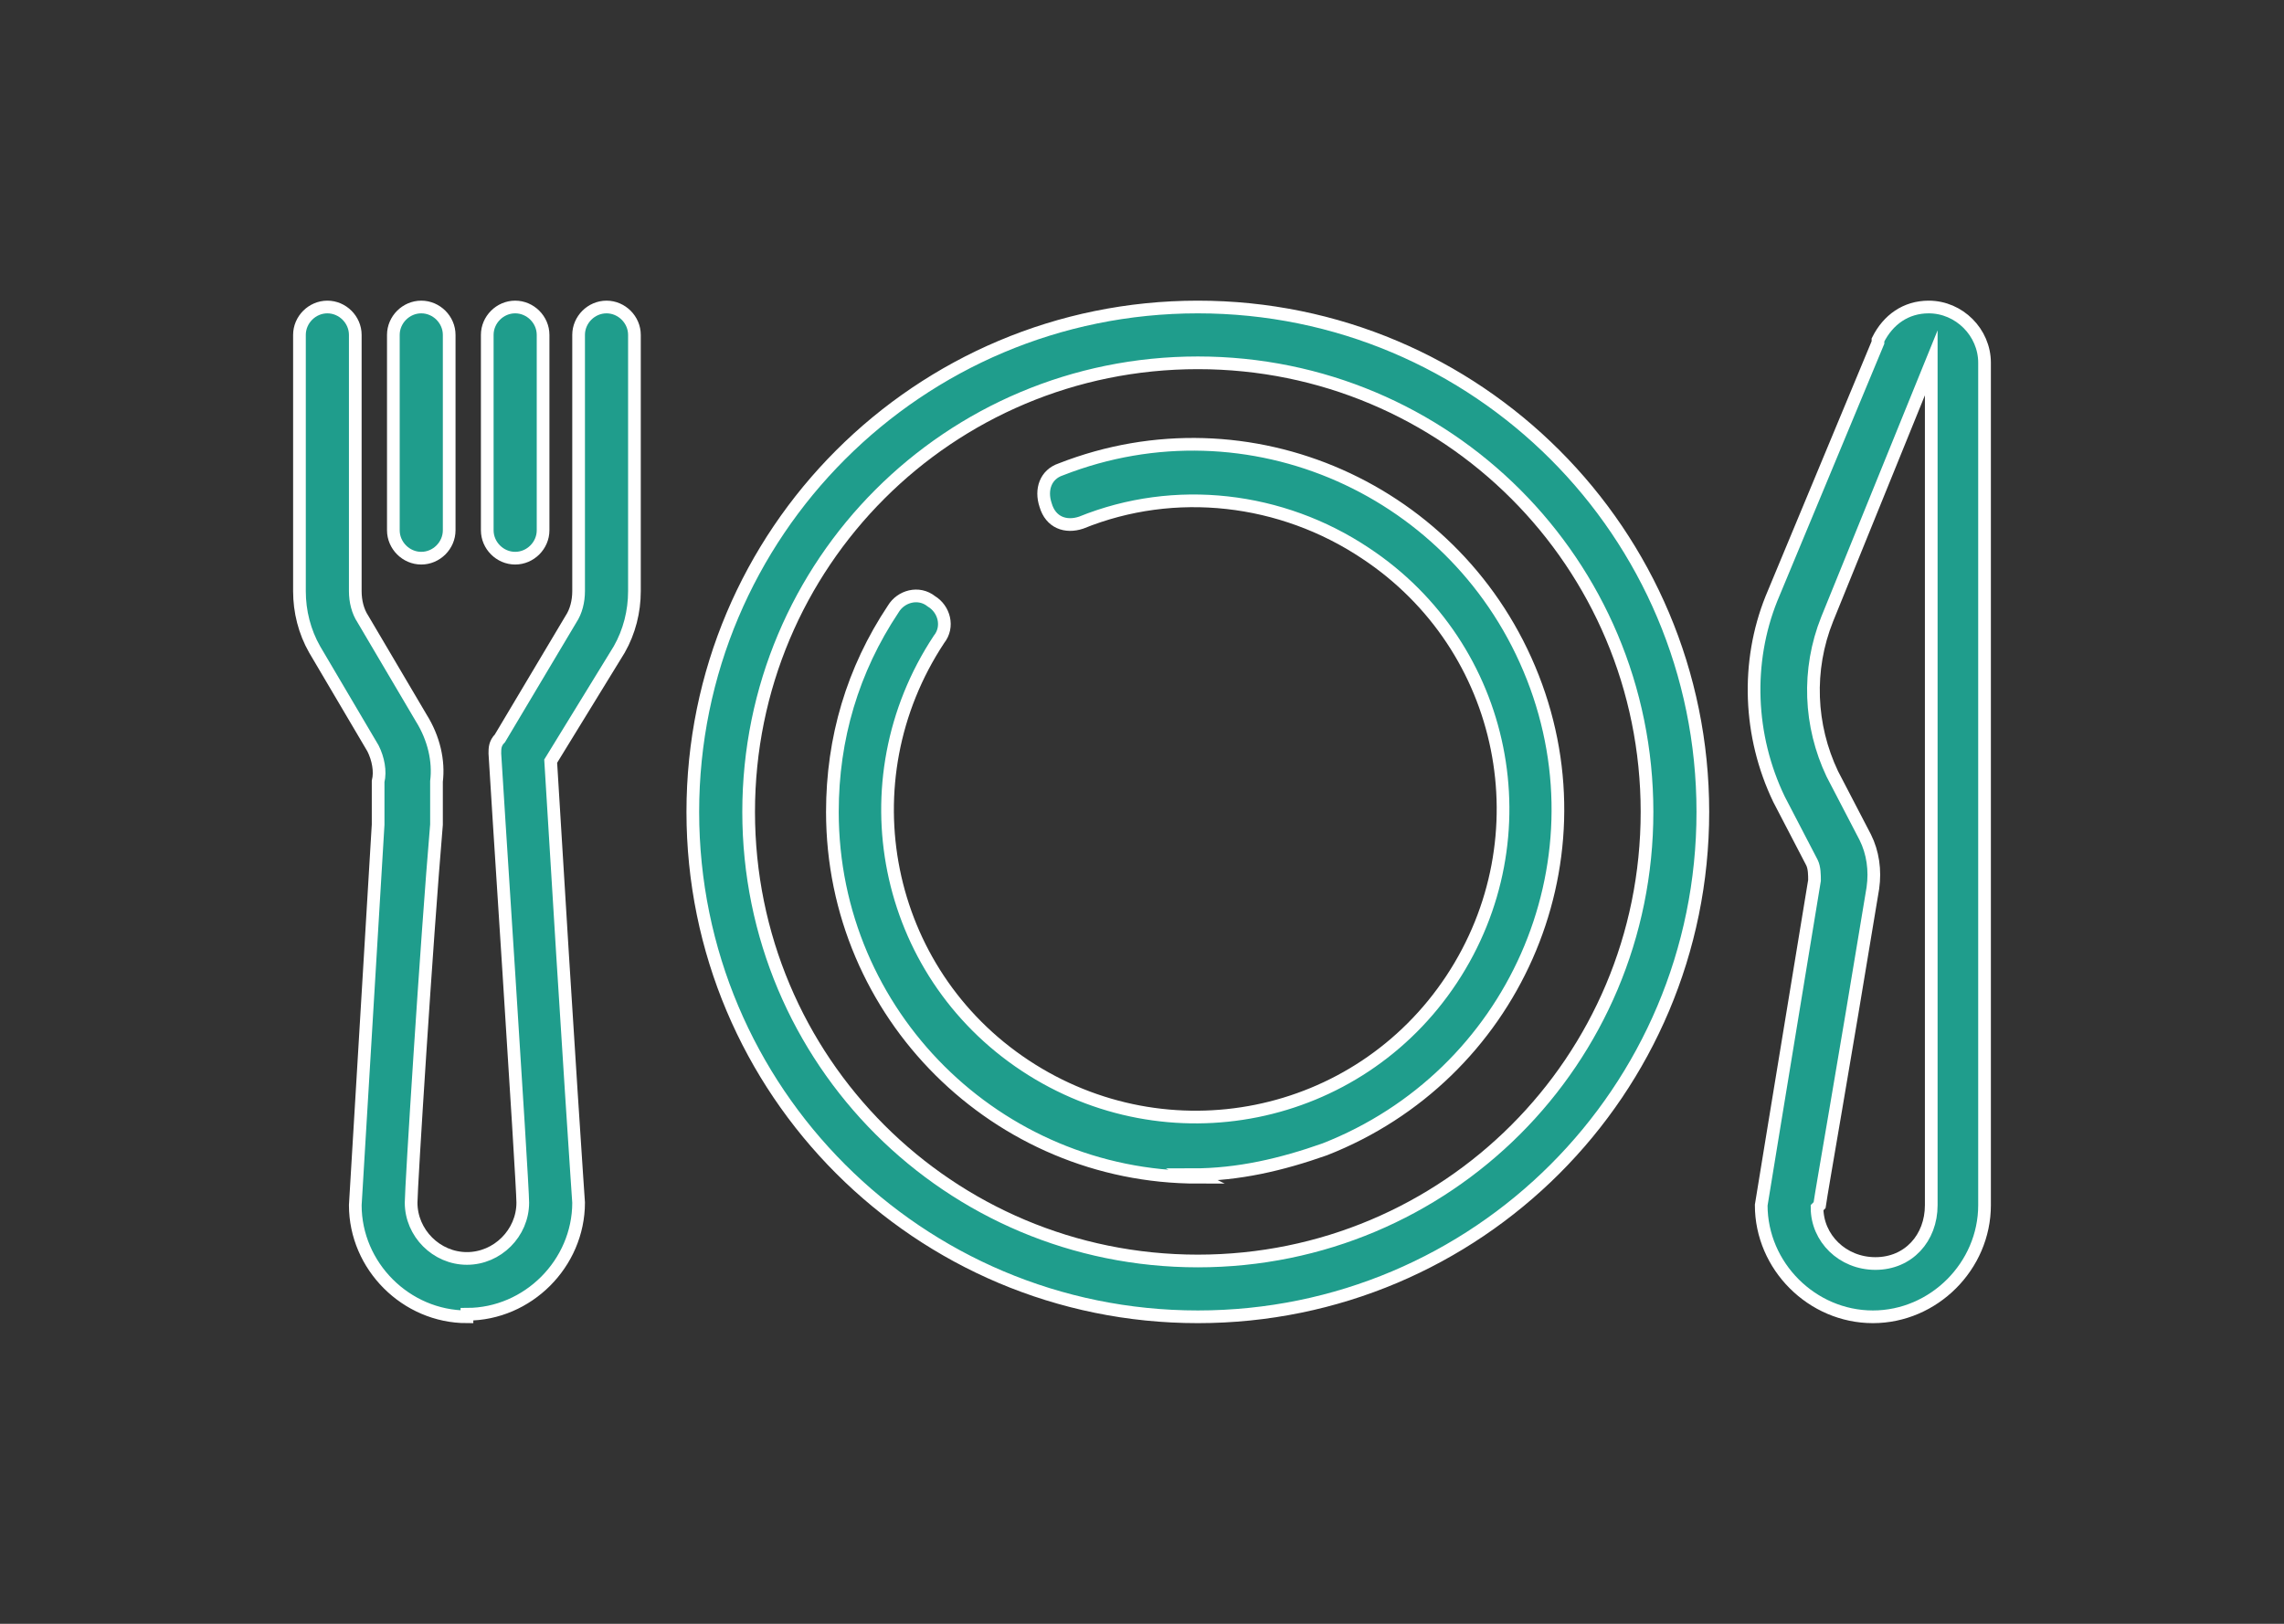
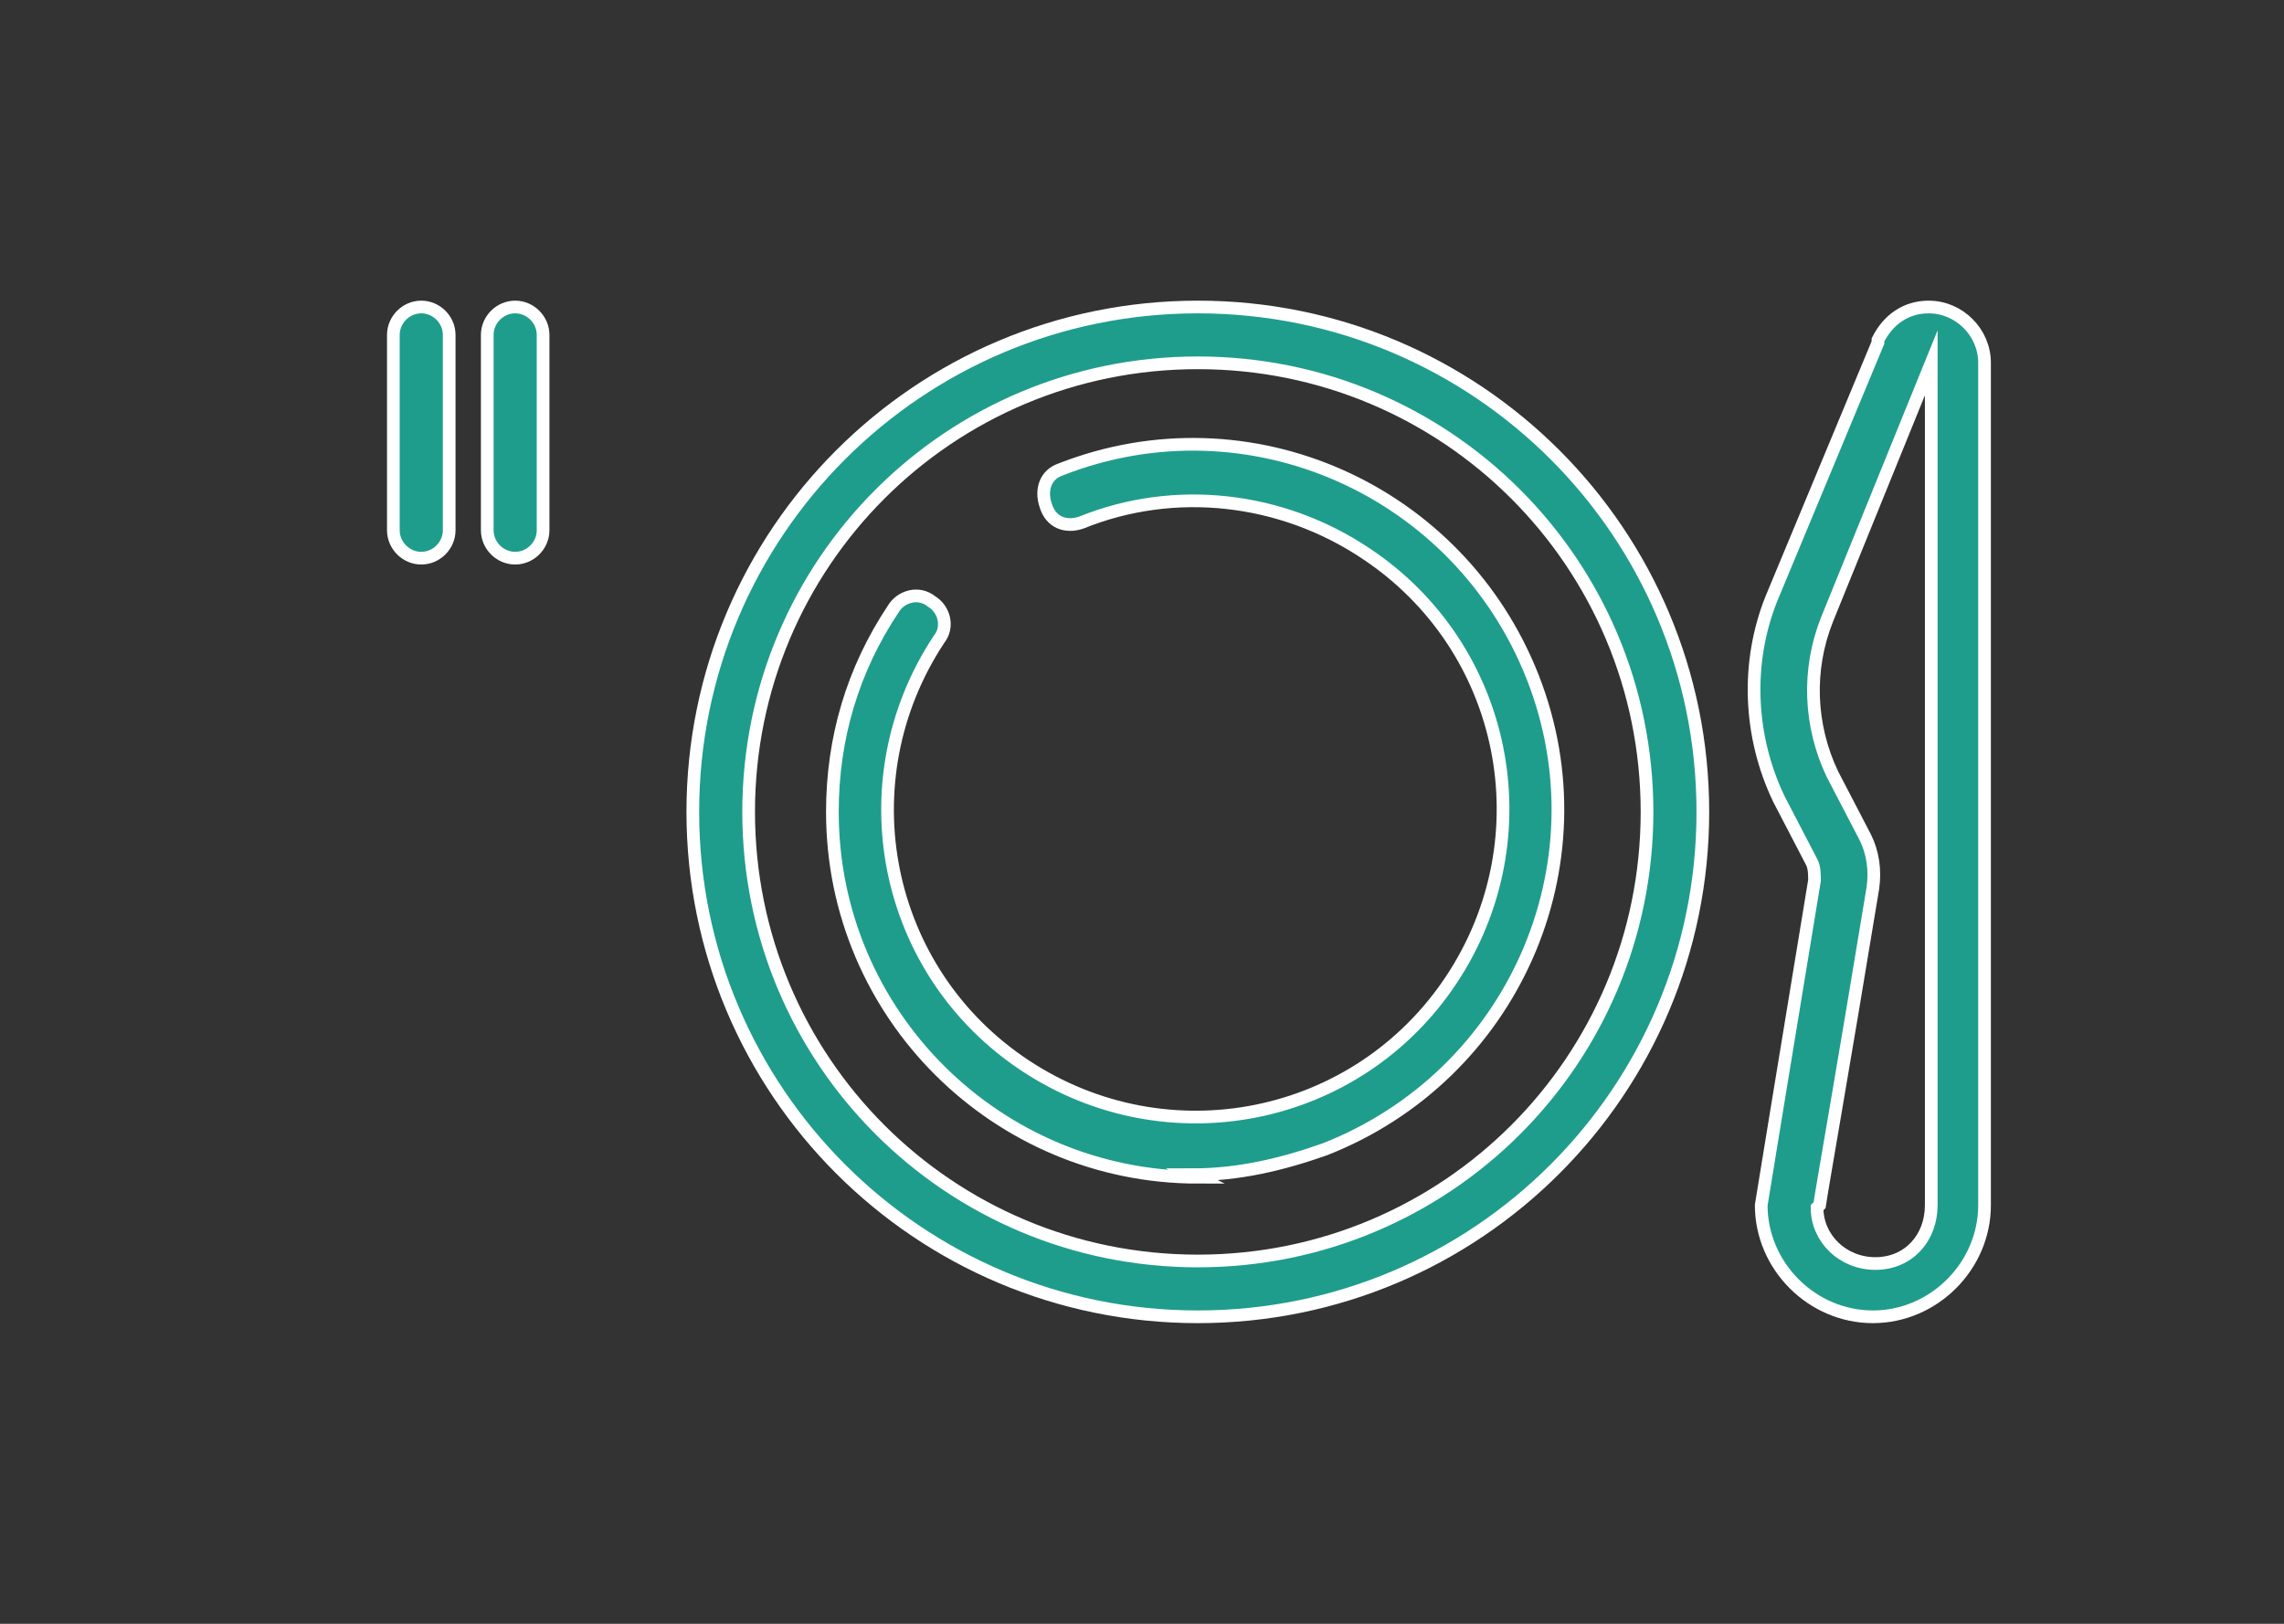
<svg xmlns="http://www.w3.org/2000/svg" id="_レイヤー_1" data-name="レイヤー_1" version="1.1" viewBox="0 0 90 64">
  <rect x="0" y="0" width="90" height="64" fill="#333333" stroke="none" />
  <defs>
    <style>
      .st0 {
        fill: none;
      }

      .st1 {
        fill: #1f9d8c;
        stroke: #fff;
        stroke-miterlimit: 10;
        stroke-width: .5px;
      }
    </style>
  </defs>
-   <rect class="st0" width="90" height="64" />
  <g>
-     <path class="st1" d="M47.2,51.9c-11,0-19.9-8.9-19.9-19.9s8.9-19.9,19.9-19.9,19.9,8.9,19.9,19.9c0,11-8.9,19.9-19.9,19.9ZM47.2,14.3c-9.8,0-17.7,7.9-17.7,17.7s7.9,17.7,17.7,17.7,17.7-7.9,17.7-17.7c0-9.8-7.9-17.7-17.7-17.7Z" />
+     <path class="st1" d="M47.2,51.9c-11,0-19.9-8.9-19.9-19.9s8.9-19.9,19.9-19.9,19.9,8.9,19.9,19.9c0,11-8.9,19.9-19.9,19.9M47.2,14.3c-9.8,0-17.7,7.9-17.7,17.7s7.9,17.7,17.7,17.7,17.7-7.9,17.7-17.7c0-9.8-7.9-17.7-17.7-17.7Z" />
    <path class="st1" d="M47.2,46.4c-7.9,0-14.4-6.4-14.4-14.4,0-2.9.8-5.6,2.4-8,.3-.5,1-.7,1.5-.3.5.3.7,1,.3,1.5,0,0,0,0,0,0-3.7,5.6-2.2,13.1,3.4,16.8,5.6,3.7,13.1,2.2,16.8-3.4,3.7-5.6,2.2-13.1-3.4-16.8-3.3-2.2-7.5-2.7-11.2-1.2-.6.2-1.2,0-1.4-.7-.2-.6,0-1.2.6-1.4,7.4-2.9,15.7.8,18.6,8.2,2.9,7.4-.8,15.7-8.2,18.6-1.7.6-3.4,1-5.2,1Z" />
    <path class="st1" d="M16.6,22c-.6,0-1.1-.5-1.1-1.1v-7.7c0-.6.5-1.1,1.1-1.1s1.1.5,1.1,1.1v7.7c0,.6-.5,1.1-1.1,1.1Z" />
    <path class="st1" d="M20.3,22c-.6,0-1.1-.5-1.1-1.1v-7.7c0-.6.5-1.1,1.1-1.1s1.1.5,1.1,1.1v7.7c0,.6-.5,1.1-1.1,1.1Z" />
-     <path class="st1" d="M18.4,51.9c-2.4,0-4.4-2-4.4-4.4,0,0,.3-5,.9-15v-1.7c.1-.4,0-.9-.2-1.3l-2.3-3.9c-.4-.7-.6-1.5-.6-2.3v-10.1c0-.6.5-1.1,1.1-1.1s1.1.5,1.1,1.1v10.1c0,.4.1.8.3,1.1l2.3,3.9c.5.8.7,1.7.6,2.5v1.7c-.4,4.7-1,14.3-1,14.9,0,1.2,1,2.2,2.2,2.2s2.2-1,2.2-2.2c0-.8-1.1-17.5-1.1-17.7,0-.2,0-.4.2-.6l2.8-4.7c.2-.3.3-.7.3-1.1v-10.1c0-.6.5-1.1,1.1-1.1s1.1.5,1.1,1.1v10.1c0,.8-.2,1.6-.6,2.3l-2.7,4.4c.7,11.6,1.1,17.4,1.1,17.4,0,2.4-2,4.4-4.4,4.4Z" />
    <path class="st1" d="M73.8,51.9c-2.4,0-4.4-2-4.4-4.4,0,0,.7-4.3,2.1-12.8,0-.2,0-.5-.1-.7l-1.3-2.5c-1.2-2.5-1.3-5.4-.3-7.9l4.2-10.1s0,0,0-.1c.4-.8,1.1-1.3,2-1.3,1.2,0,2.2,1,2.2,2.2,0,0,0,0,0,0v33.2c0,2.4-2,4.4-4.4,4.4ZM71.6,47.6c0,1.2,1,2.2,2.3,2.2s2.2-1,2.2-2.3h0V14.3h0s-4.1,10.1-4.1,10.1c-.8,2-.7,4.2.2,6.1l1.3,2.5c.3.6.4,1.3.3,2-1.2,7.3-2,11.8-2.1,12.5h0Z" />
  </g>
</svg>